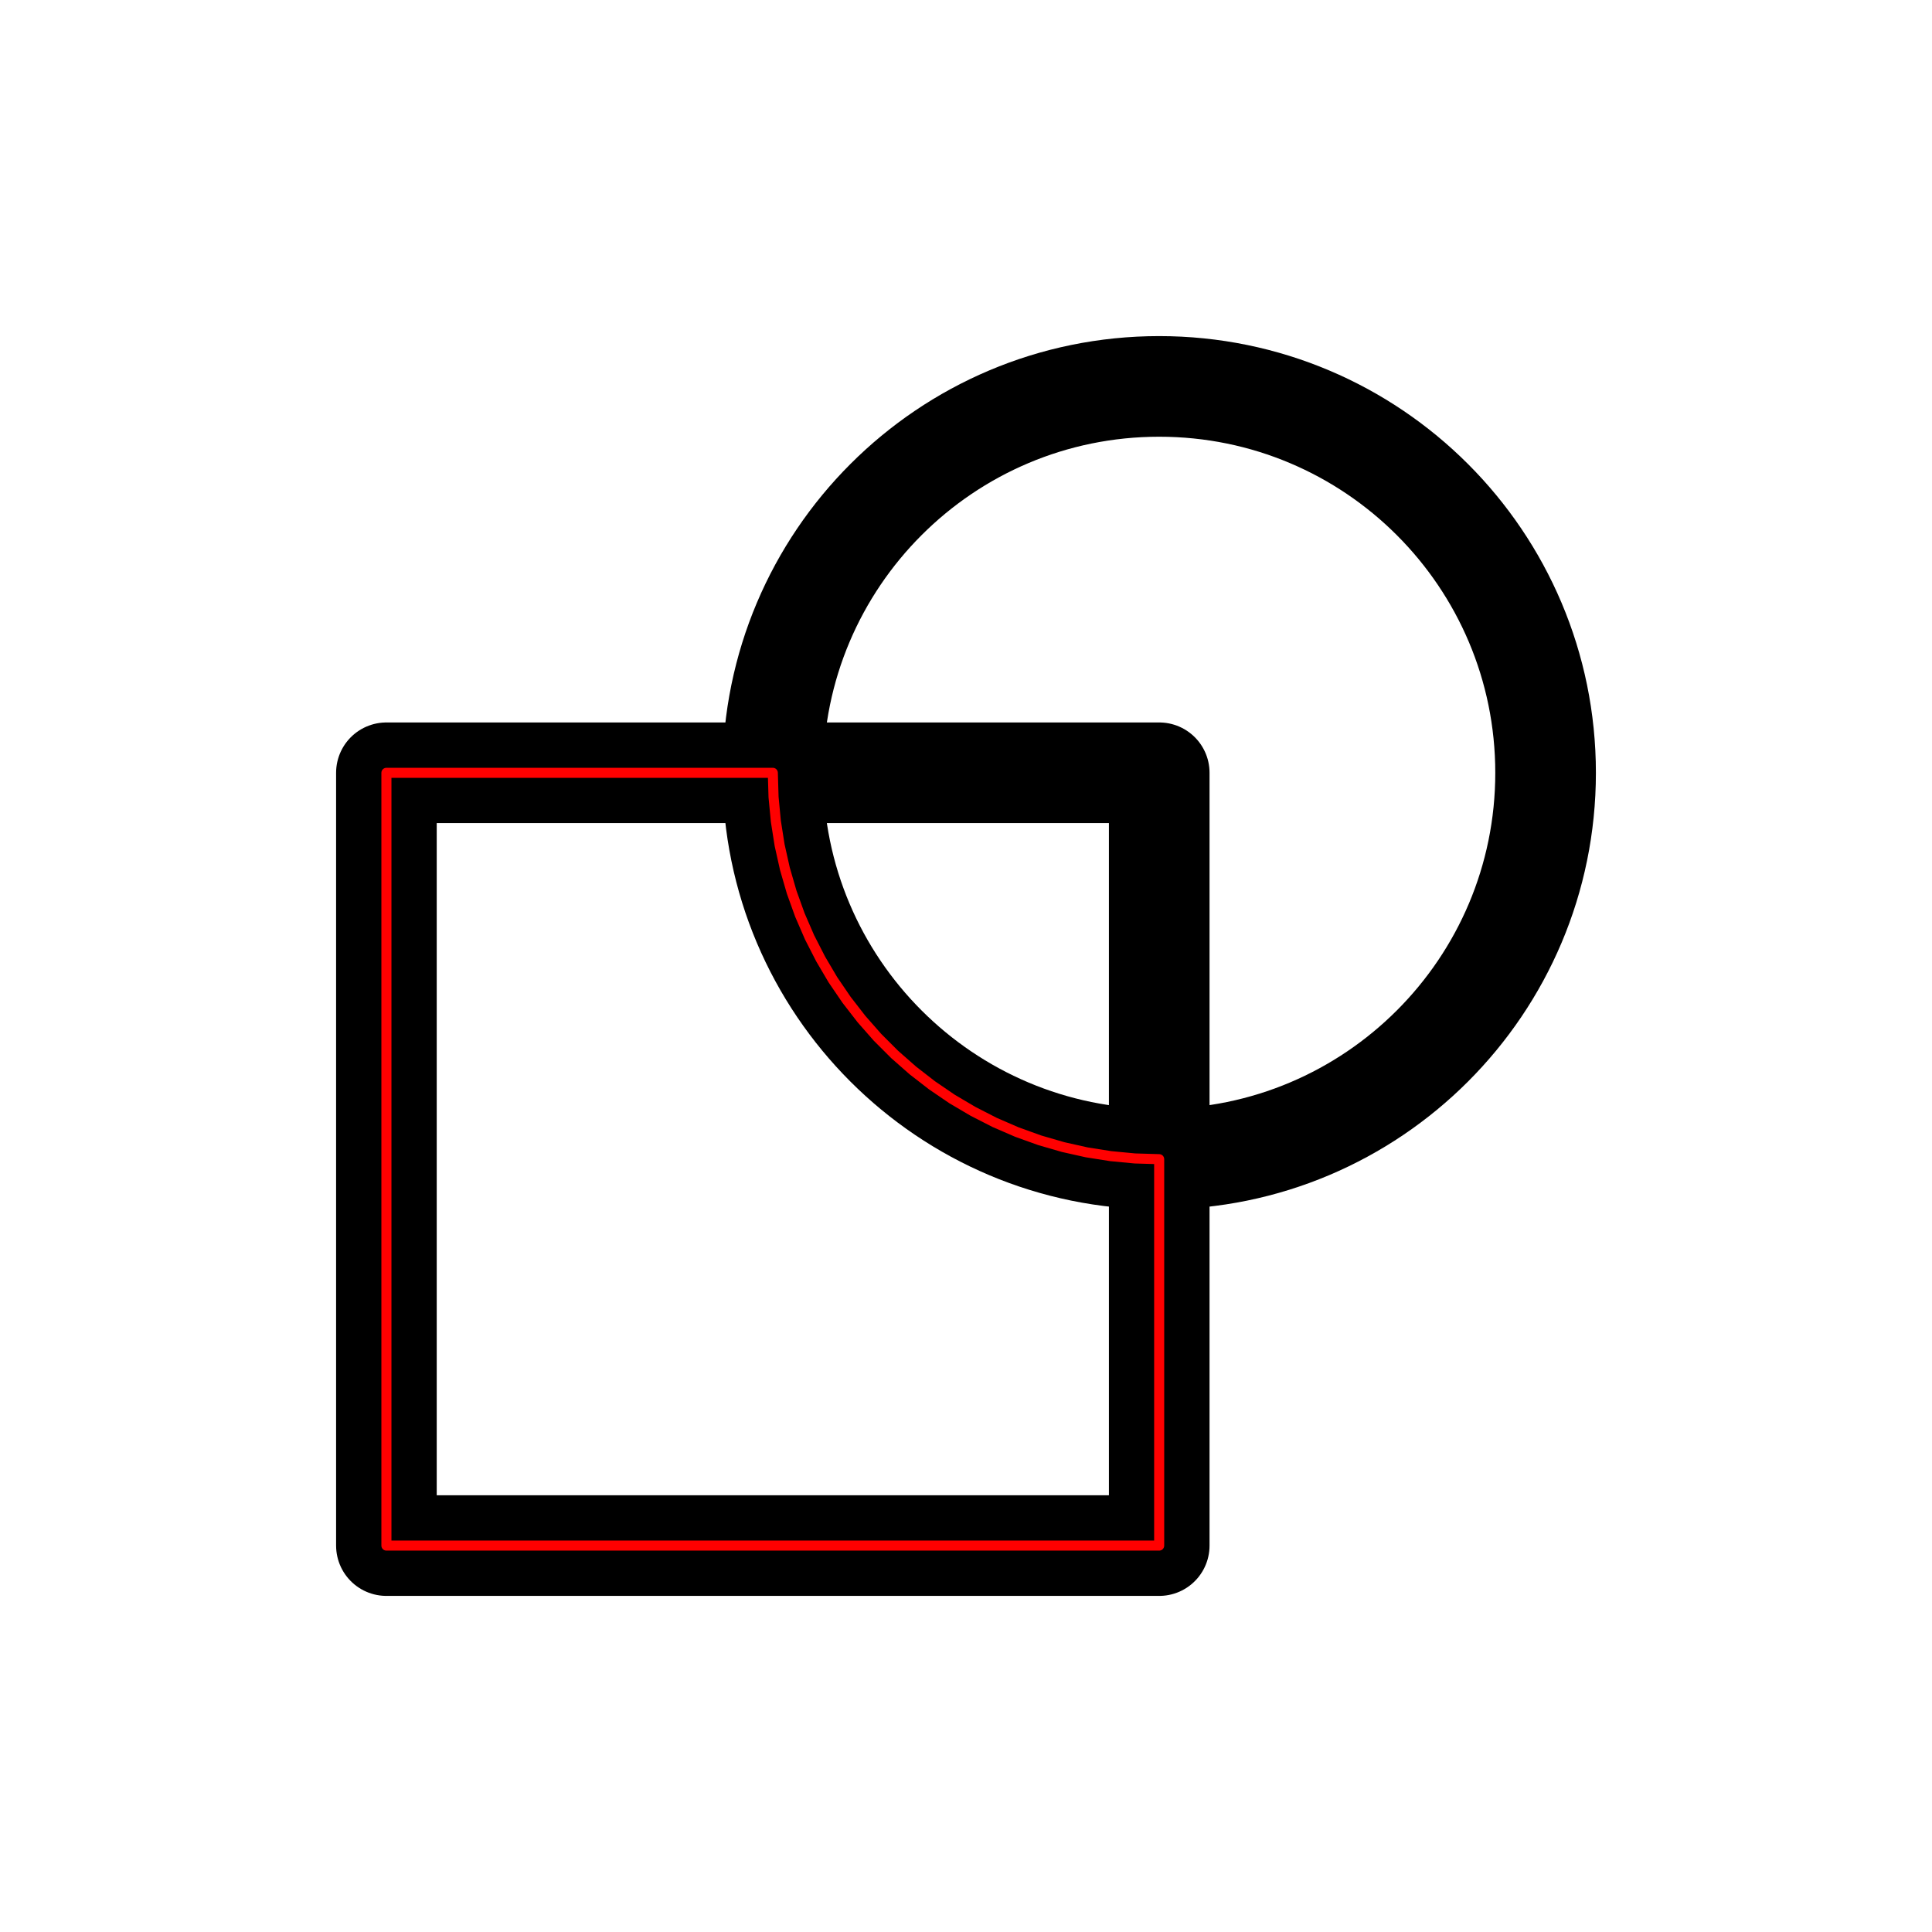
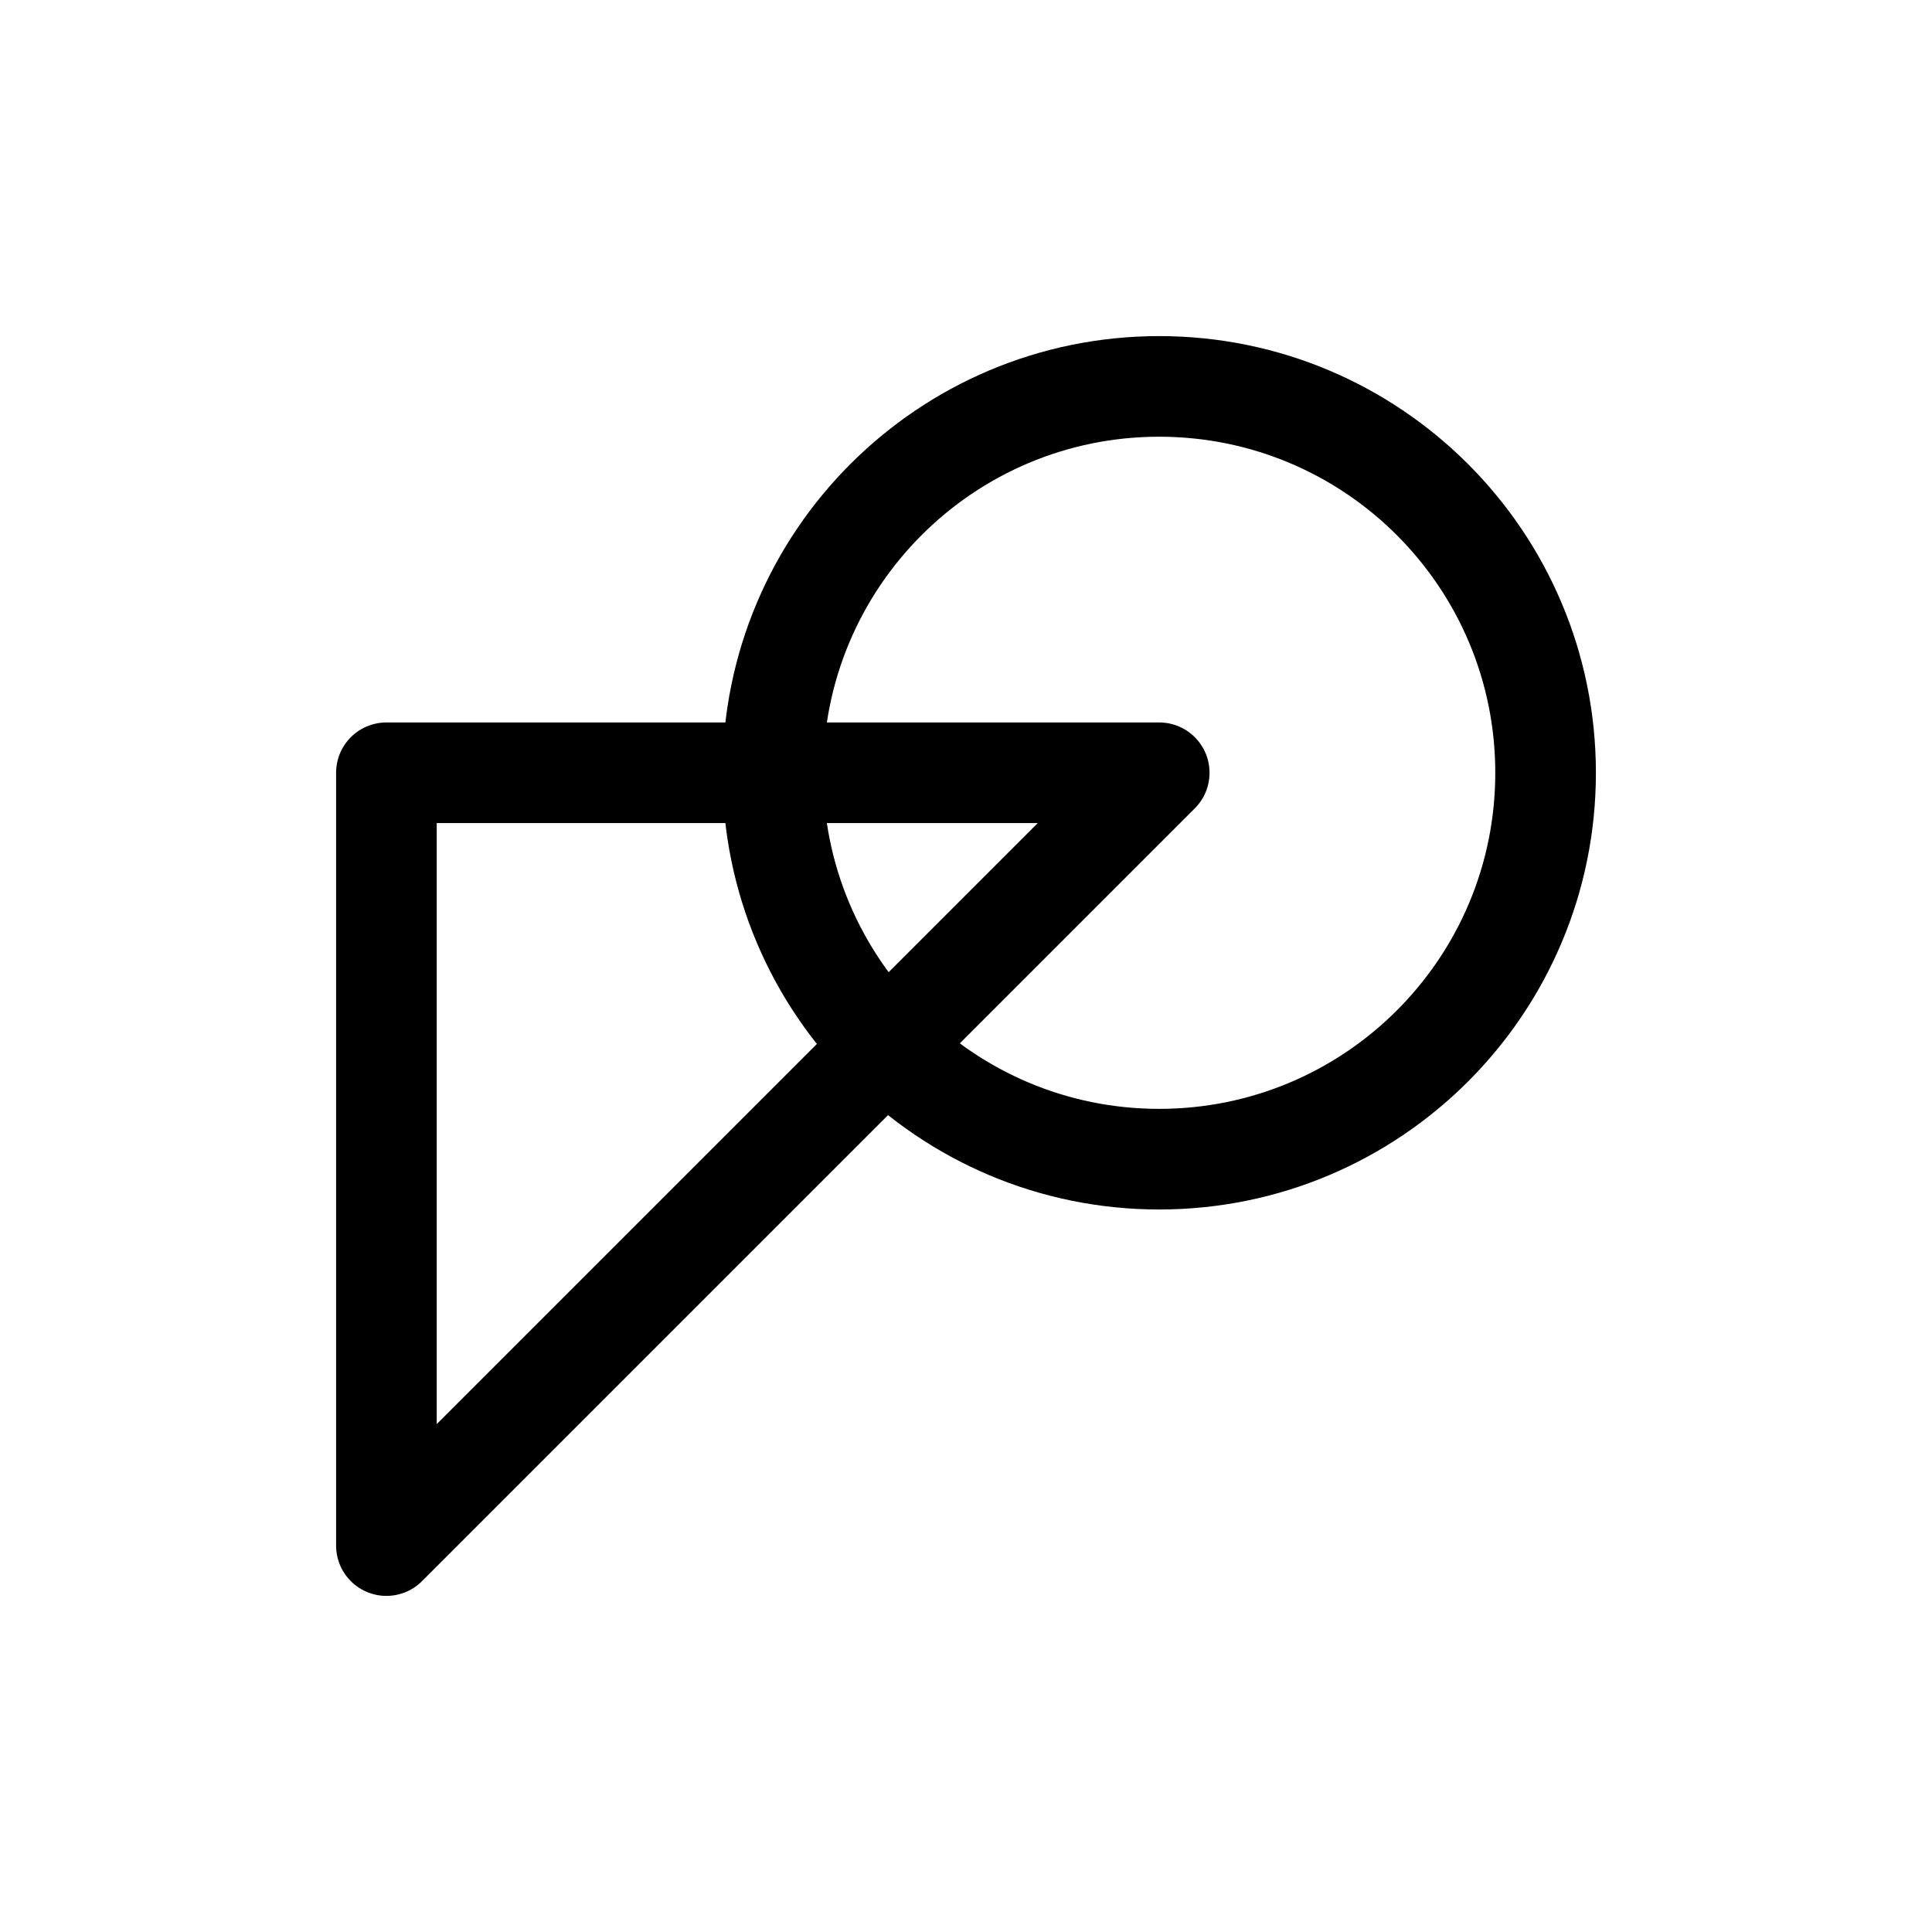
<svg xmlns="http://www.w3.org/2000/svg" width="144pt" height="144pt" viewBox="0 0 144 144" version="1.1">
  <g id="surface144">
-     <path style="fill:none;stroke-width:7.5;stroke-linecap:round;stroke-linejoin:round;stroke:rgb(0%,0%,0%);stroke-opacity:1;stroke-miterlimit:10;" d="M 28.801 115.199 L 86.402 115.199 L 86.402 57.598 L 28.801 57.598 Z M 28.801 115.199 " />
+     <path style="fill:none;stroke-width:7.5;stroke-linecap:round;stroke-linejoin:round;stroke:rgb(0%,0%,0%);stroke-opacity:1;stroke-miterlimit:10;" d="M 28.801 115.199 L 86.402 57.598 L 28.801 57.598 Z M 28.801 115.199 " />
    <path style="fill:none;stroke-width:7.5;stroke-linecap:round;stroke-linejoin:round;stroke:rgb(0%,0%,0%);stroke-opacity:1;stroke-miterlimit:10;" d="M 115.199 57.602 C 115.199 73.504 102.305 86.398 86.398 86.398 C 70.496 86.398 57.602 73.504 57.602 57.602 C 57.602 41.695 70.496 28.801 86.398 28.801 C 102.305 28.801 115.199 41.695 115.199 57.602 " />
-     <path style="fill:none;stroke-width:0.75;stroke-linecap:round;stroke-linejoin:round;stroke:rgb(100%,0%,0%);stroke-opacity:1;stroke-miterlimit:10;" d="M 86.398 86.398 L 84.59 86.344 L 82.789 86.172 L 81.004 85.891 L 79.238 85.496 L 77.5 84.992 L 75.797 84.379 L 74.137 83.66 L 72.527 82.836 L 70.969 81.918 L 69.473 80.898 L 68.043 79.789 L 66.684 78.594 L 65.406 77.316 L 64.211 75.957 L 63.102 74.527 L 62.082 73.031 L 61.164 71.473 L 60.34 69.863 L 59.621 68.203 L 59.008 66.5 L 58.504 64.762 L 58.109 62.996 L 57.828 61.211 L 57.656 59.41 L 57.602 57.602 L 28.801 57.602 L 28.801 115.199 L 86.398 115.199 Z M 86.398 86.398 " />
  </g>
</svg>